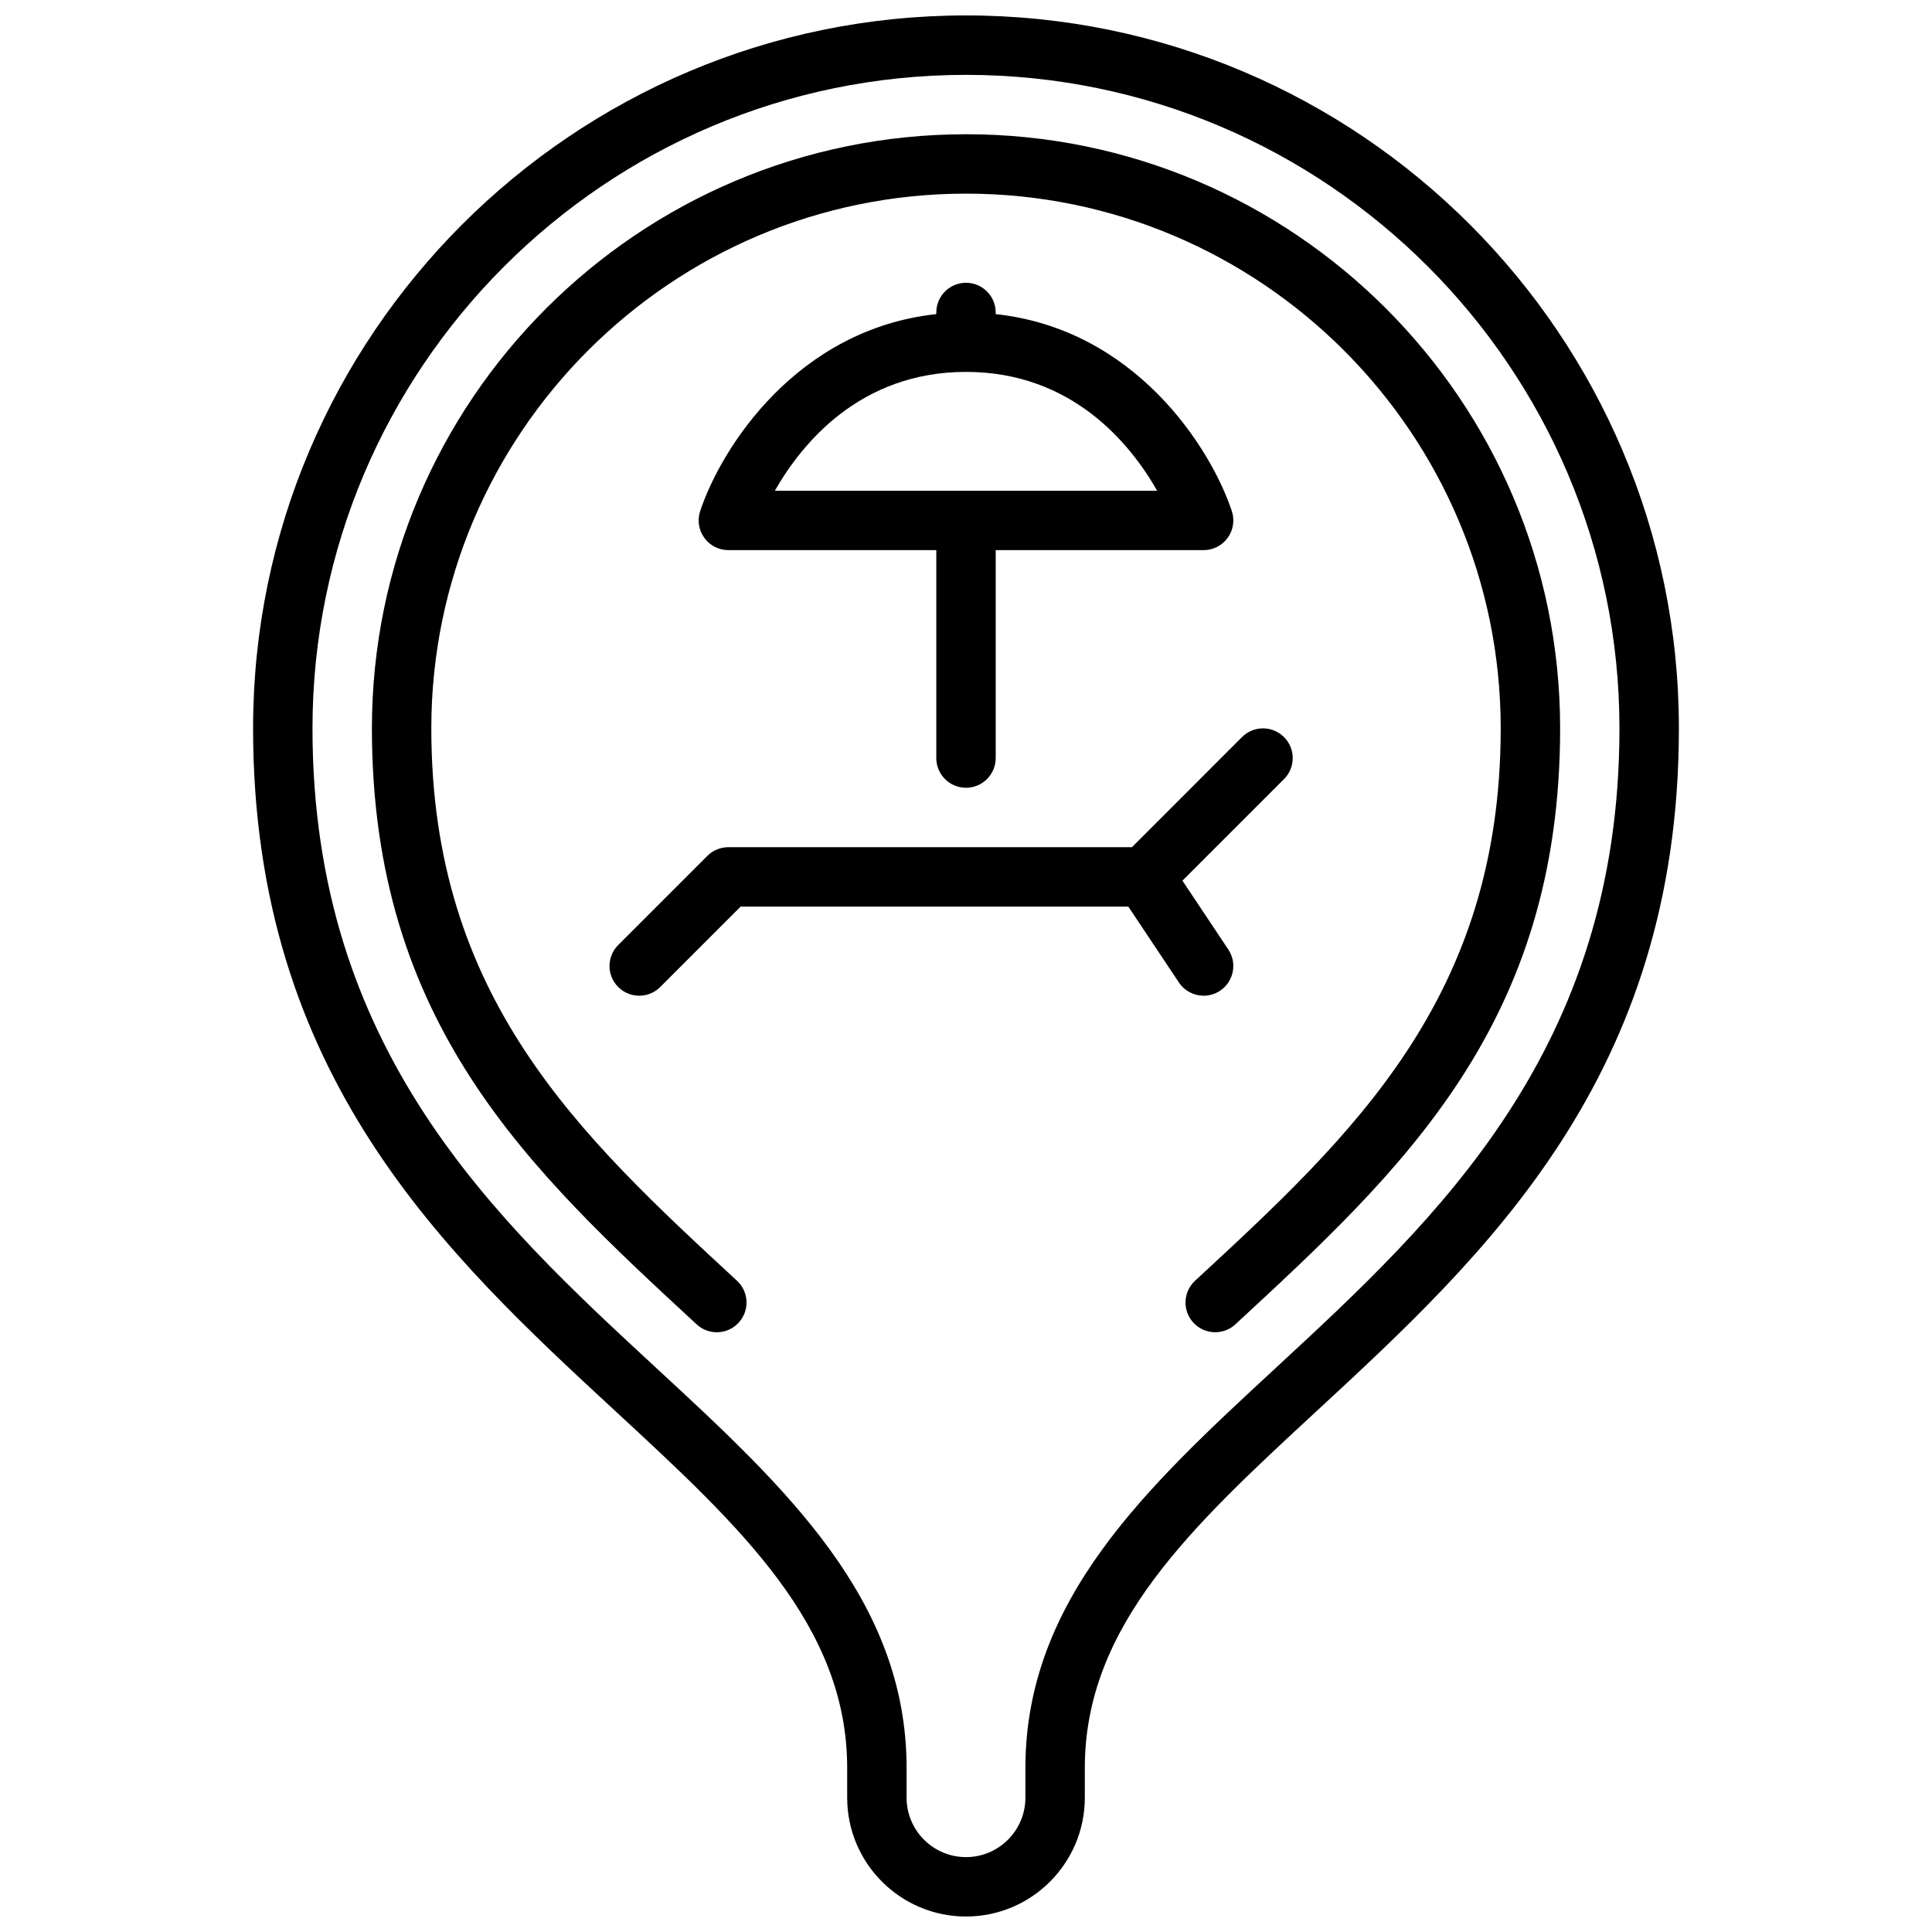
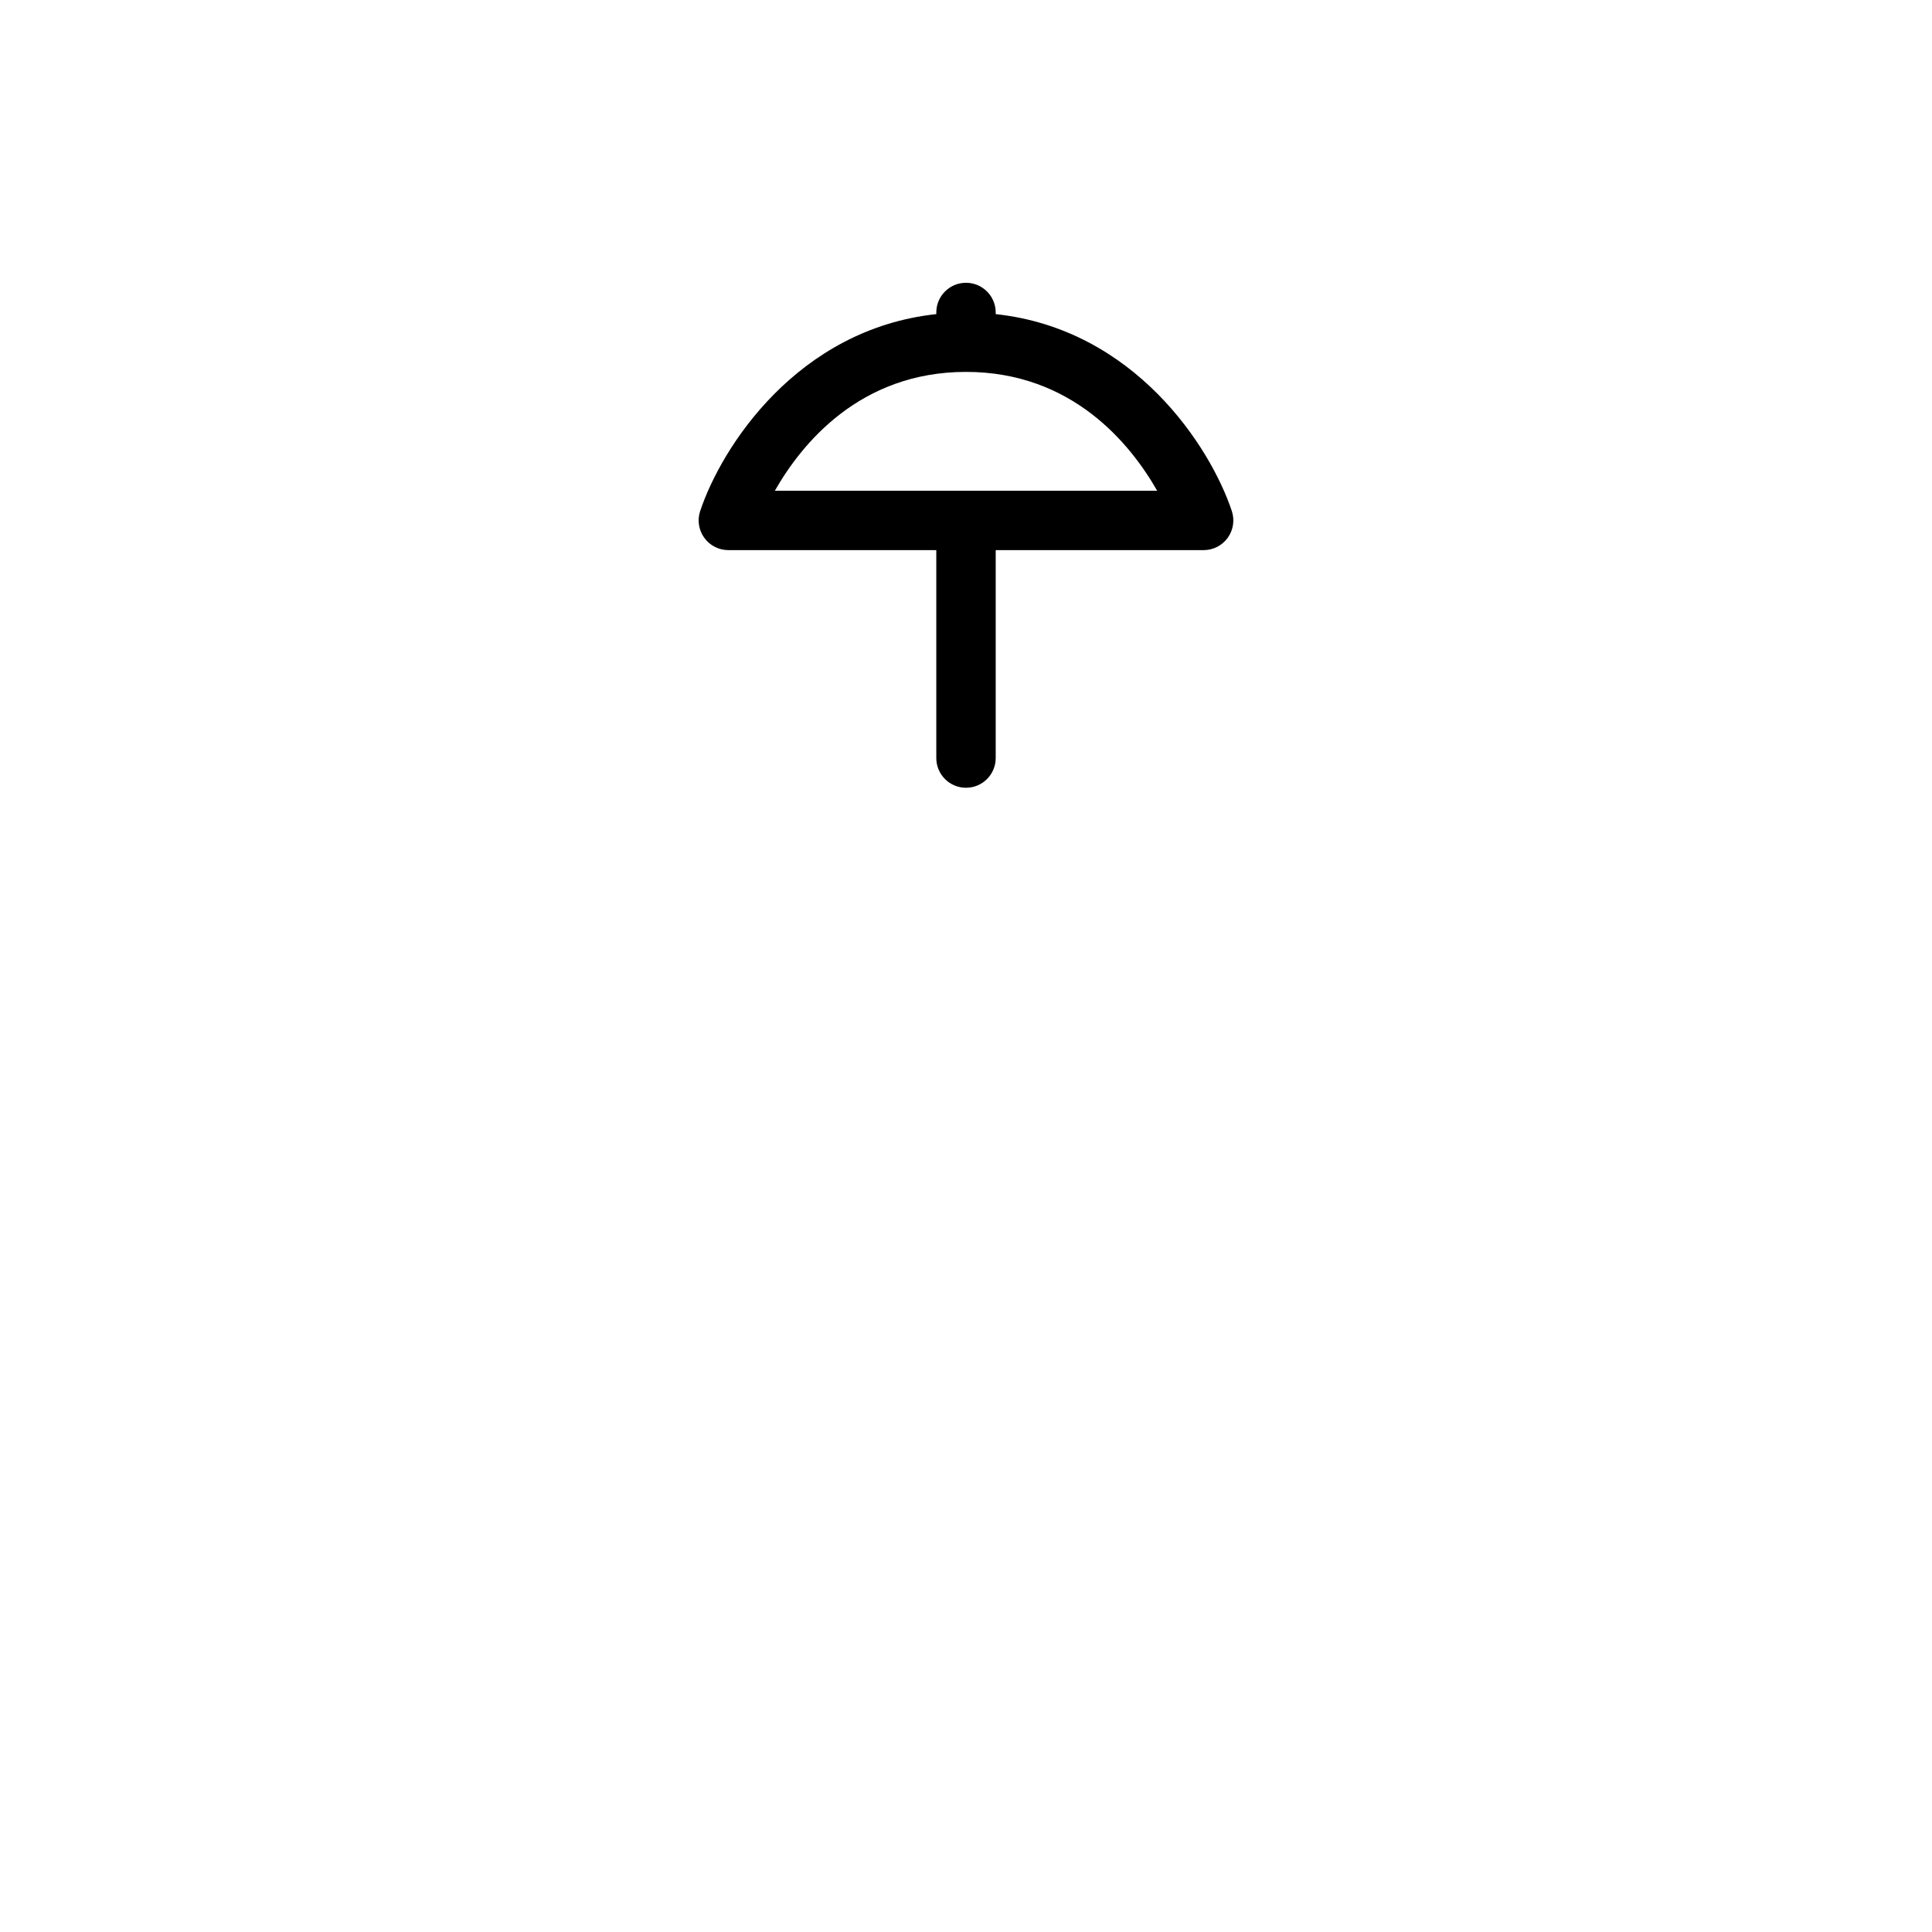
<svg xmlns="http://www.w3.org/2000/svg" width="800px" height="800px" version="1.1" viewBox="144 144 512 512">
  <defs>
    <clipPath id="a">
-       <path d="m211 148.09h378v503.81h-378z" />
-     </clipPath>
+       </clipPath>
  </defs>
  <g clip-path="url(#a)">
    <path d="m400 148.09c-104.17 0-188.93 84.758-188.93 188.93 0 92.156 51.09 139.4 96.164 181.08 32.883 30.391 61.277 56.645 61.277 94.438v7.871c0 17.367 14.121 31.488 31.488 31.488s31.488-14.121 31.488-31.488v-7.871c0-37.793 28.395-64.047 61.277-94.441 45.07-41.68 96.16-88.922 96.16-181.08 0-104.17-84.758-188.93-188.93-188.93zm82.07 358.45c-34.109 31.535-66.328 61.332-66.328 106v7.871c0 8.684-7.062 15.742-15.742 15.742-8.684 0-15.742-7.062-15.742-15.742v-7.871c0-44.672-32.219-74.469-66.328-106-42.711-39.488-91.117-84.238-91.117-169.52 0-95.496 77.688-173.18 173.18-173.18s173.18 77.688 173.18 173.18c0.004 85.277-48.402 130.03-91.109 169.52z" />
  </g>
-   <path d="m400 179.58c-86.812 0-157.44 70.629-157.44 157.44 0 78.391 41.801 117.04 86.059 157.95 3.195 2.961 8.18 2.754 11.125-0.441 2.953-3.188 2.754-8.172-0.441-11.125-41.656-38.5-81-74.879-81-146.39 0-78.129 63.566-141.7 141.7-141.7s141.7 63.566 141.7 141.7c0 71.508-39.344 107.89-80.996 146.39-3.195 2.953-3.394 7.934-0.441 11.125 1.551 1.676 3.66 2.527 5.785 2.527 1.914 0 3.824-0.691 5.336-2.094 44.262-40.914 86.062-79.566 86.062-157.95 0-86.812-70.625-157.44-157.44-157.44z" />
-   <path d="m467.34 406.55c3.613-2.418 4.59-7.297 2.18-10.918l-12.164-18.246 26.922-26.922c3.078-3.078 3.078-8.055 0-11.133s-8.055-3.078-11.133 0l-29.176 29.184h-106.95c-2.086 0-4.094 0.828-5.566 2.305l-23.617 23.617c-3.078 3.078-3.078 8.055 0 11.133 1.535 1.531 3.551 2.305 5.566 2.305s4.031-0.77 5.566-2.305l21.309-21.312h102.74l13.406 20.113c1.52 2.273 4.016 3.504 6.559 3.504 1.492 0 3.012-0.434 4.359-1.324z" />
  <path d="m400 218.94c-4.344 0-7.871 3.519-7.871 7.871v0.434c-36.816 3.969-56.898 35.164-62.574 52.184-0.805 2.402-0.395 5.047 1.086 7.094 1.477 2.055 3.856 3.266 6.383 3.266h55.105v55.105c0 4.352 3.527 7.871 7.871 7.871s7.871-3.519 7.871-7.871v-55.105h55.105c2.527 0 4.902-1.211 6.383-3.266 1.48-2.055 1.883-4.699 1.086-7.094-5.676-17.02-25.758-48.215-62.574-52.184v-0.434c0-4.352-3.527-7.871-7.871-7.871zm50.656 55.105h-101.31c7.078-12.414 22.523-31.488 50.656-31.488s43.578 19.074 50.656 31.488z" />
</svg>